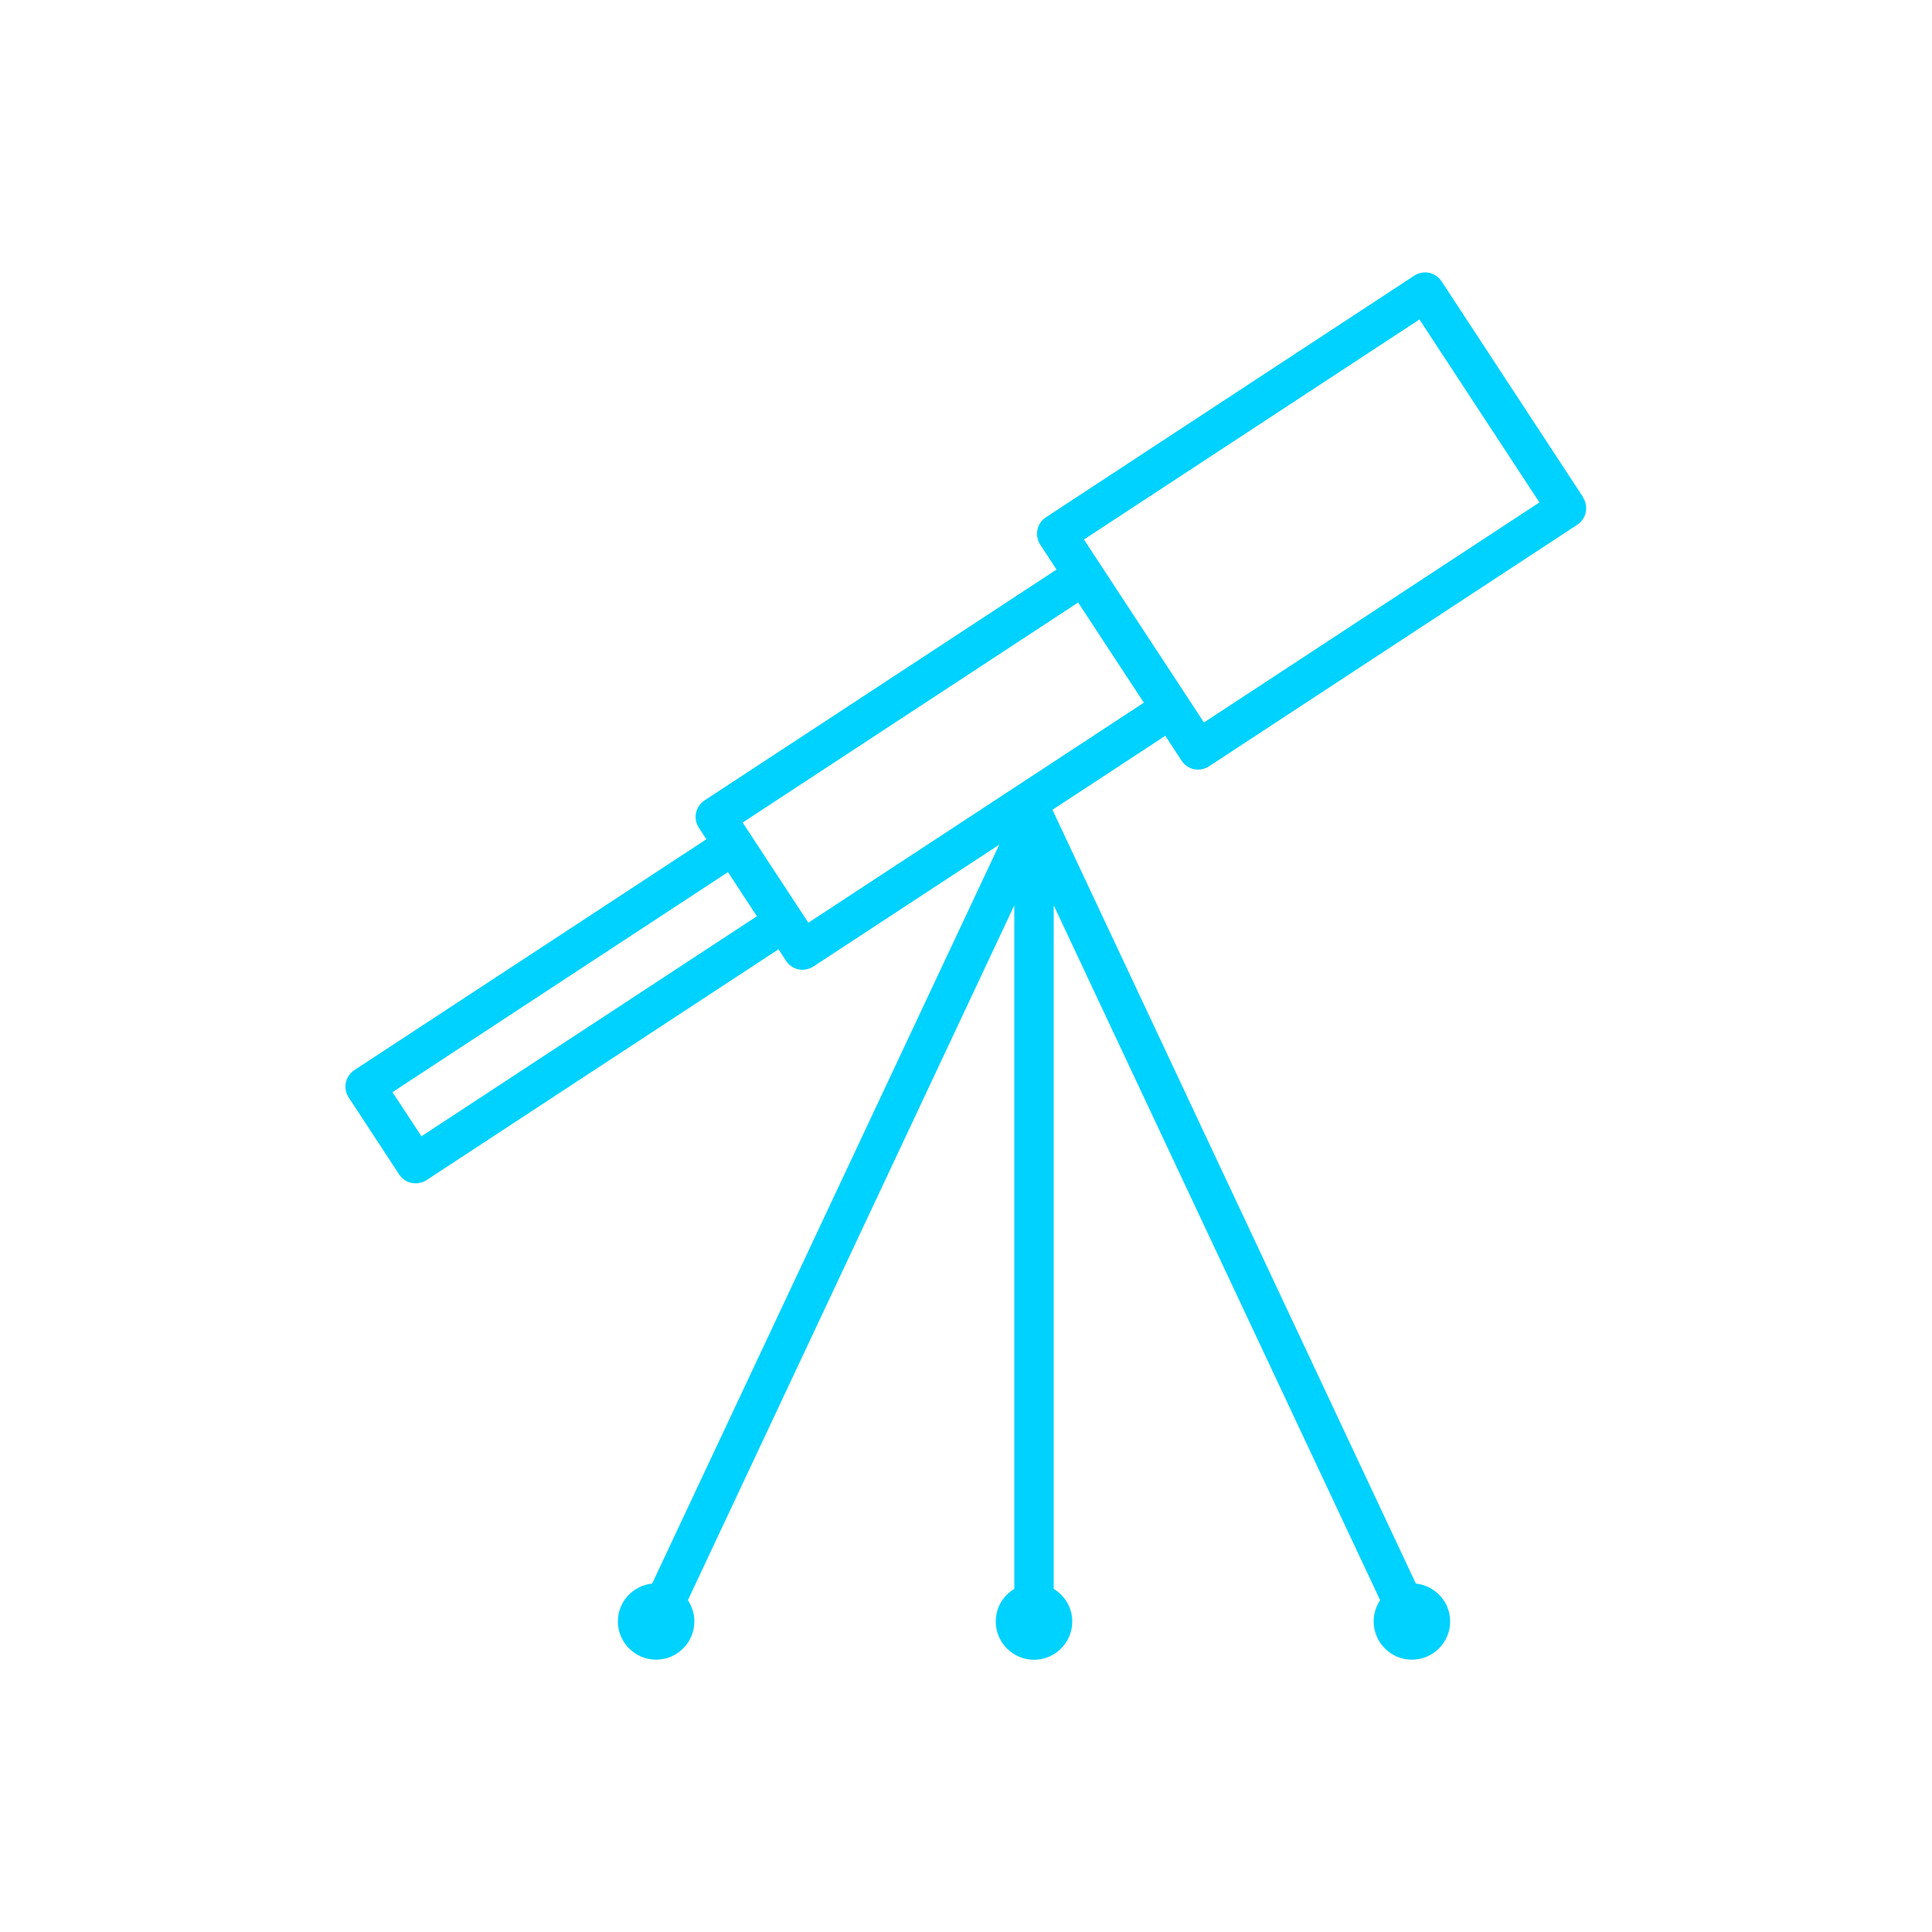
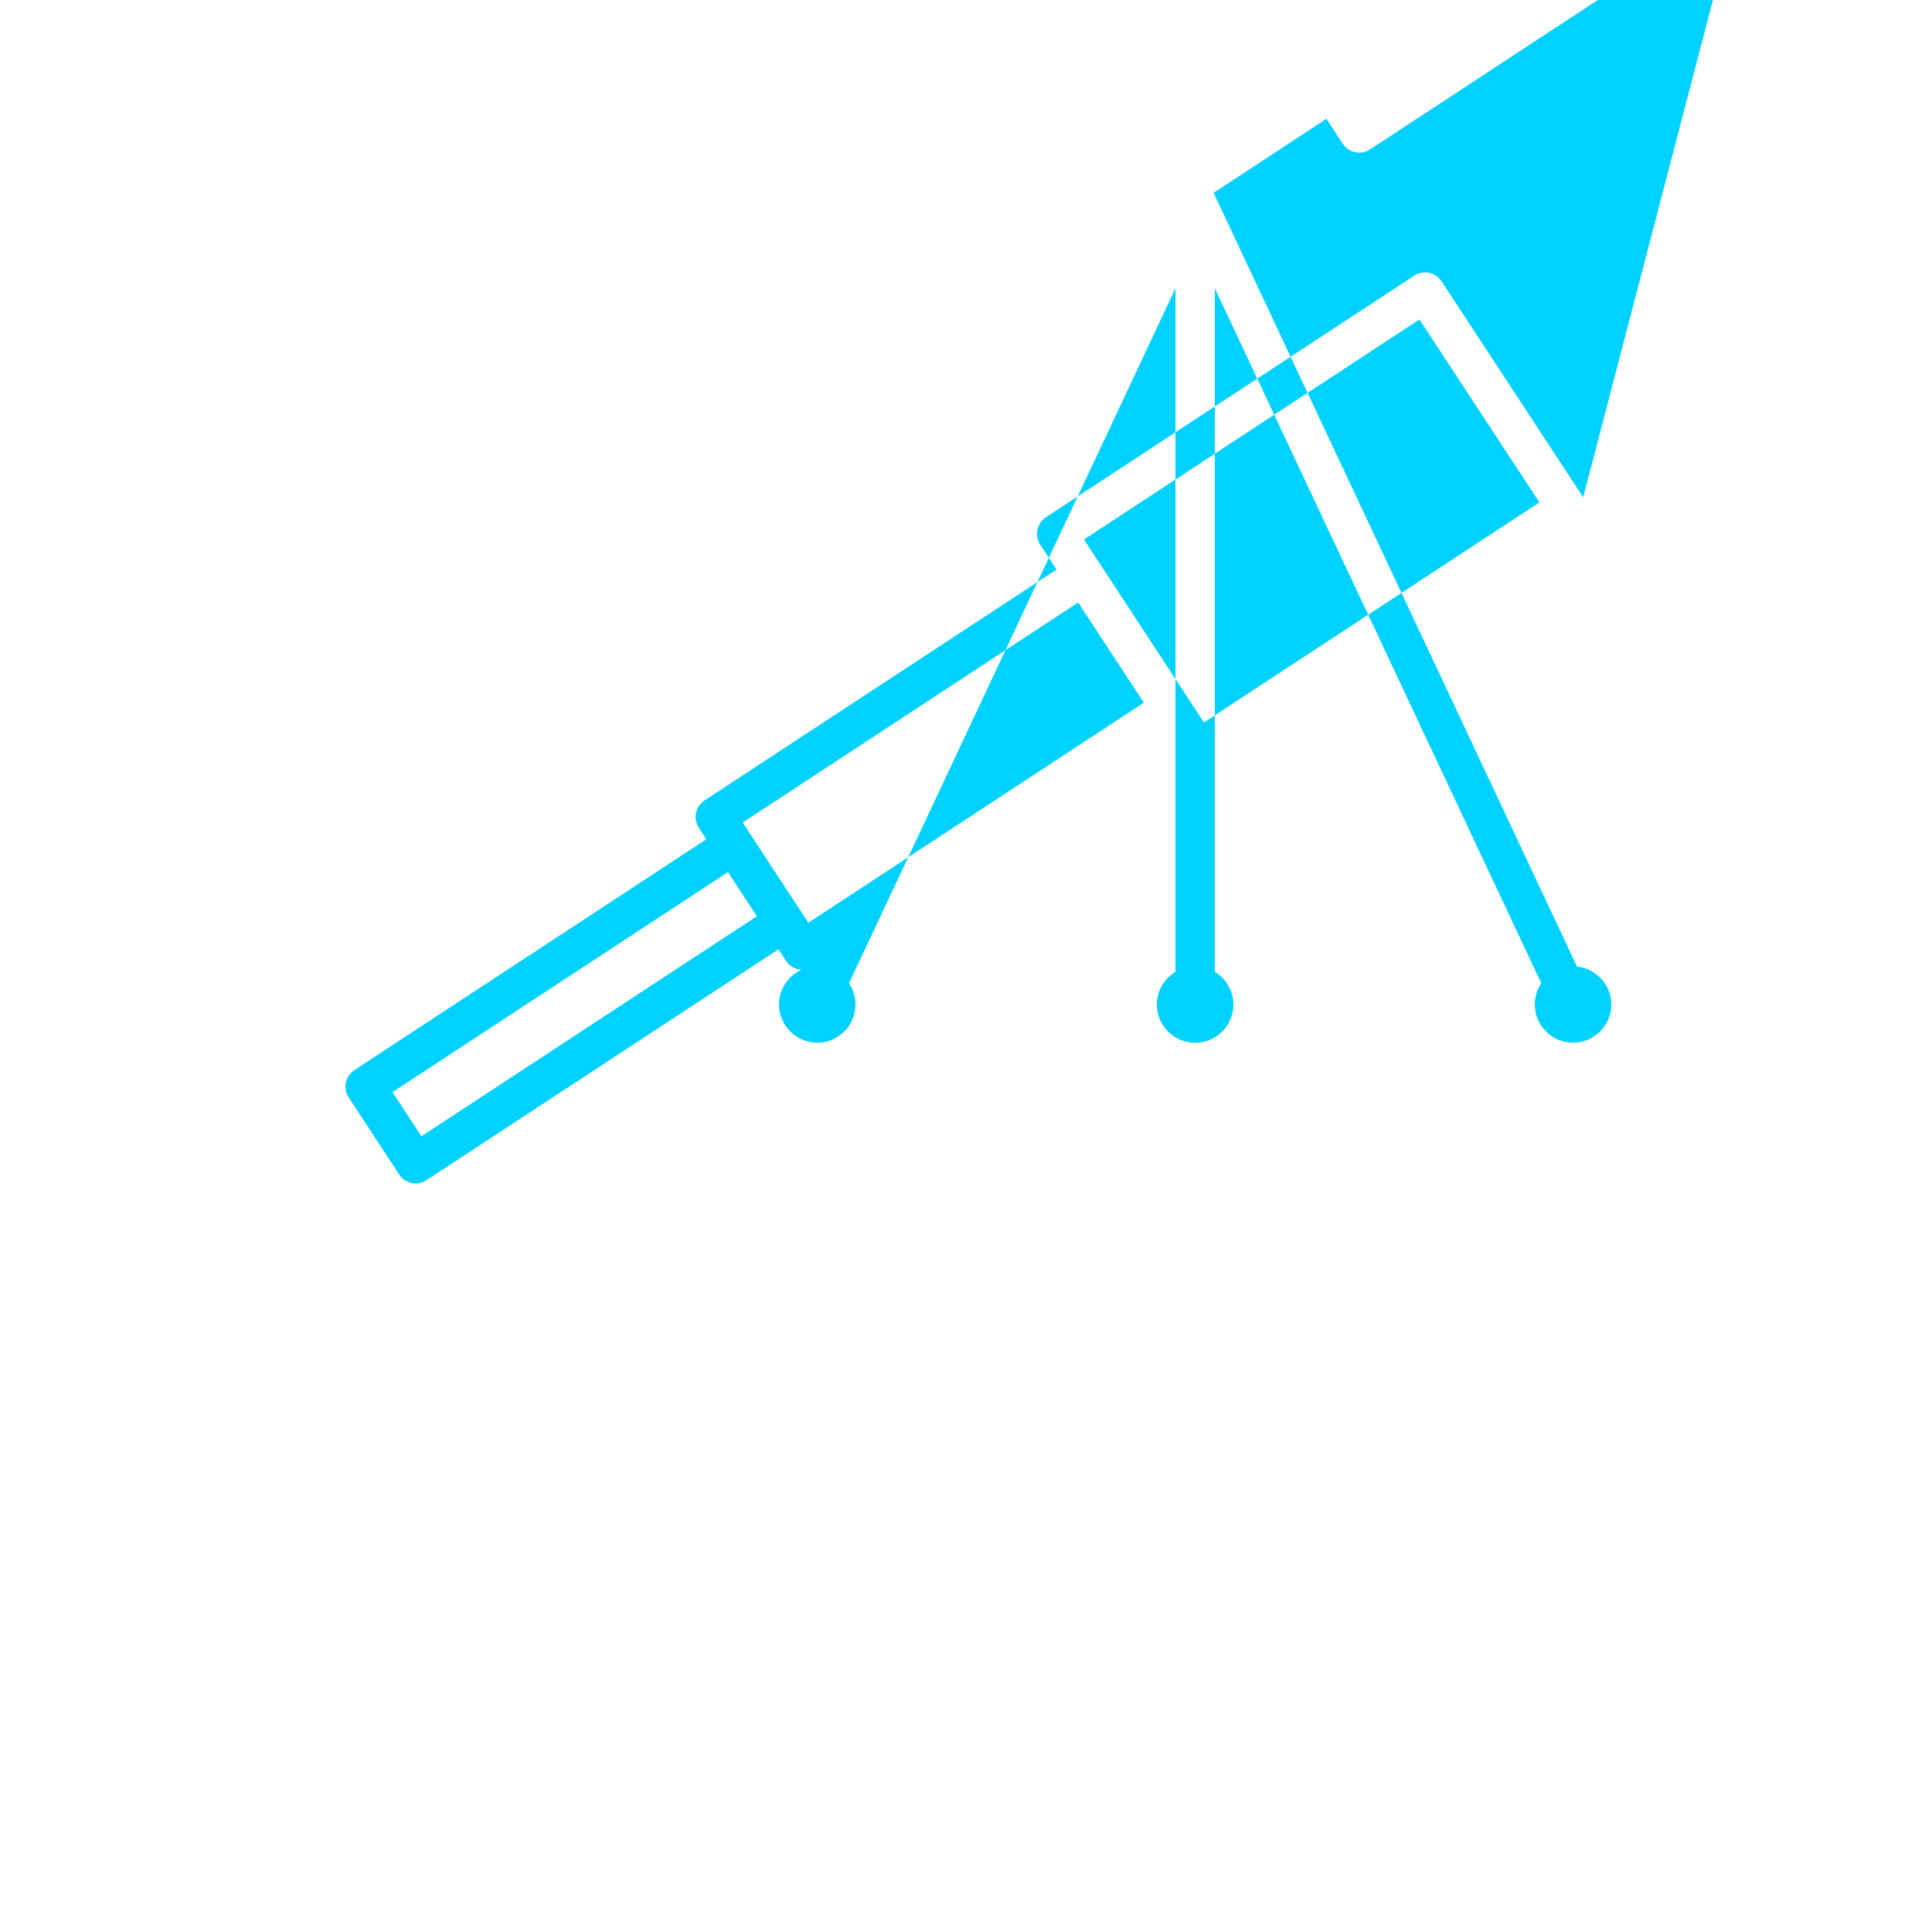
<svg xmlns="http://www.w3.org/2000/svg" id="Layer_1" data-name="Layer 1" viewBox="0 0 200 200">
  <defs>
    <style>
      .cls-1 {
        fill: #00d2ff;
      }
    </style>
  </defs>
-   <path class="cls-1" d="m163.89,51.48l-14.66-22.36c-.3-.45-.76-.77-1.29-.88-.53-.11-1.08,0-1.53.29l-38.14,25.02c-.94.62-1.2,1.88-.59,2.83l1.69,2.58-36.44,23.9c-.45.3-.77.76-.88,1.29-.11.53,0,1.08.29,1.53l.78,1.2-36.44,23.9c-.45.3-.77.76-.88,1.29-.11.53,0,1.08.29,1.53l5.23,7.98c.39.6,1.04.92,1.71.92.38,0,.77-.11,1.12-.33l36.44-23.9.78,1.2c.3.45.76.77,1.29.88.14.03.27.04.41.04.39,0,.78-.11,1.12-.33l19.25-12.62-35.93,76.49c-1.99.21-3.55,1.88-3.55,3.92,0,2.18,1.78,3.96,3.96,3.96s3.96-1.78,3.96-3.96c0-.81-.25-1.57-.67-2.2l33.79-71.93v70.76c-1.15.69-1.92,1.94-1.92,3.38,0,2.18,1.78,3.96,3.96,3.96s3.96-1.78,3.96-3.96c0-1.43-.77-2.68-1.92-3.38v-70.76l33.79,71.93c-.42.63-.67,1.39-.67,2.2,0,2.18,1.78,3.96,3.96,3.96s3.96-1.78,3.96-3.96c0-2.04-1.56-3.71-3.55-3.92l-37.62-80.1,11.68-7.66,1.69,2.58c.3.45.76.77,1.29.88.14.03.27.04.41.04.39,0,.78-.11,1.12-.33l38.14-25.02c.94-.62,1.2-1.88.59-2.83ZM43.63,117.63l-3-4.57,34.73-22.78,2.99,4.57-34.73,22.78Zm40.05-22.11l-6.8-10.37,34.73-22.78,4.47,6.82,2.33,3.55-34.73,22.78Zm40.95-20.73l-1.69-2.58h0l-.15-.23-10.58-16.13,34.73-22.78,12.42,18.94-34.73,22.78Z" />
+   <path class="cls-1" d="m163.89,51.48l-14.66-22.36c-.3-.45-.76-.77-1.29-.88-.53-.11-1.08,0-1.53.29l-38.14,25.02c-.94.62-1.2,1.88-.59,2.83l1.69,2.58-36.44,23.9c-.45.3-.77.76-.88,1.29-.11.53,0,1.08.29,1.53l.78,1.2-36.44,23.9c-.45.3-.77.76-.88,1.29-.11.53,0,1.08.29,1.53l5.23,7.98c.39.6,1.04.92,1.71.92.38,0,.77-.11,1.12-.33l36.44-23.9.78,1.2c.3.45.76.77,1.29.88.14.03.27.04.41.04.39,0,.78-.11,1.12-.33c-1.99.21-3.55,1.88-3.55,3.92,0,2.18,1.78,3.96,3.96,3.96s3.96-1.78,3.96-3.96c0-.81-.25-1.57-.67-2.2l33.79-71.93v70.76c-1.15.69-1.92,1.94-1.92,3.38,0,2.18,1.78,3.96,3.96,3.96s3.96-1.78,3.96-3.96c0-1.43-.77-2.68-1.92-3.38v-70.76l33.79,71.93c-.42.63-.67,1.39-.67,2.2,0,2.18,1.78,3.96,3.96,3.96s3.96-1.78,3.96-3.96c0-2.04-1.56-3.71-3.55-3.92l-37.62-80.1,11.68-7.66,1.69,2.58c.3.45.76.77,1.29.88.14.03.27.04.41.04.39,0,.78-.11,1.12-.33l38.14-25.02c.94-.62,1.2-1.88.59-2.83ZM43.63,117.63l-3-4.57,34.73-22.78,2.99,4.57-34.73,22.78Zm40.05-22.11l-6.8-10.37,34.73-22.78,4.47,6.82,2.33,3.55-34.73,22.78Zm40.95-20.73l-1.69-2.58h0l-.15-.23-10.58-16.13,34.73-22.78,12.42,18.94-34.73,22.78Z" />
</svg>